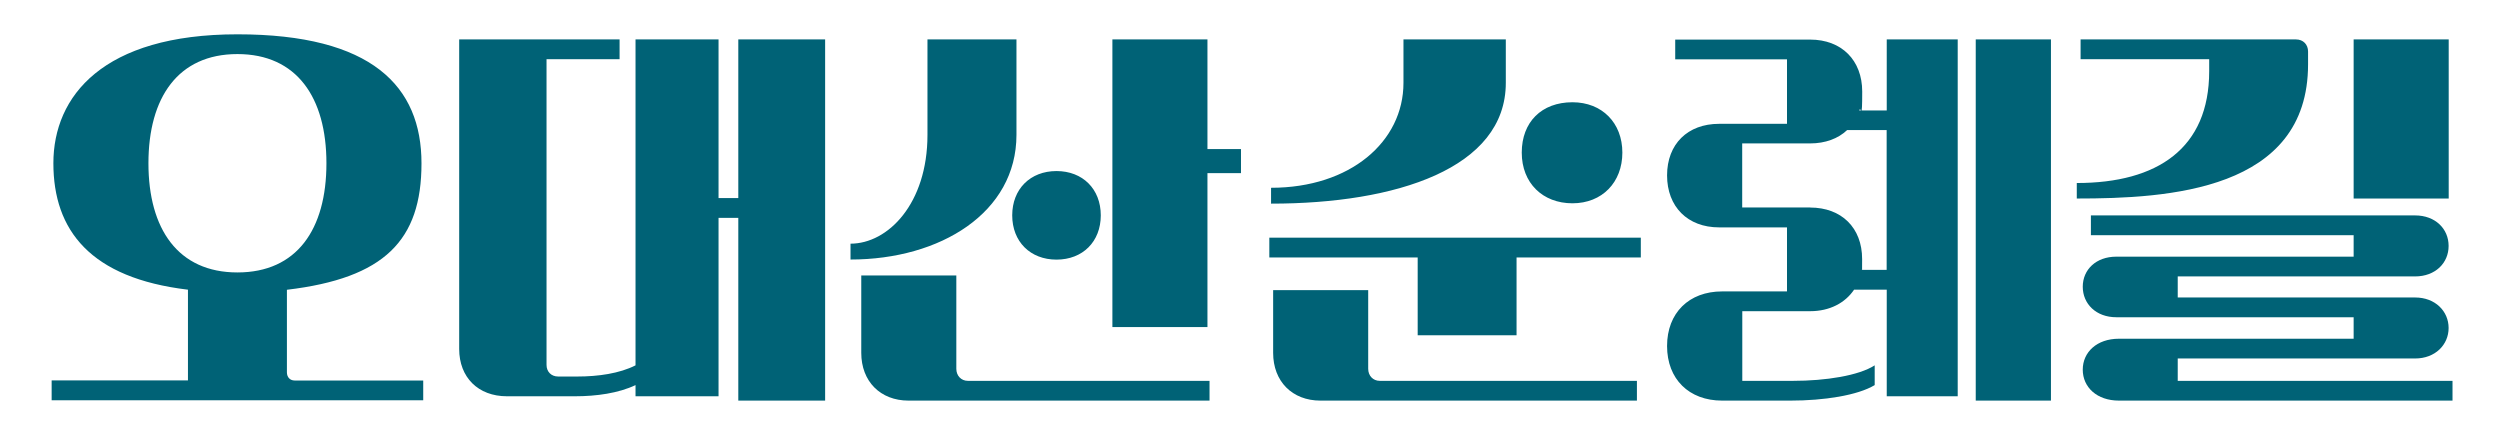
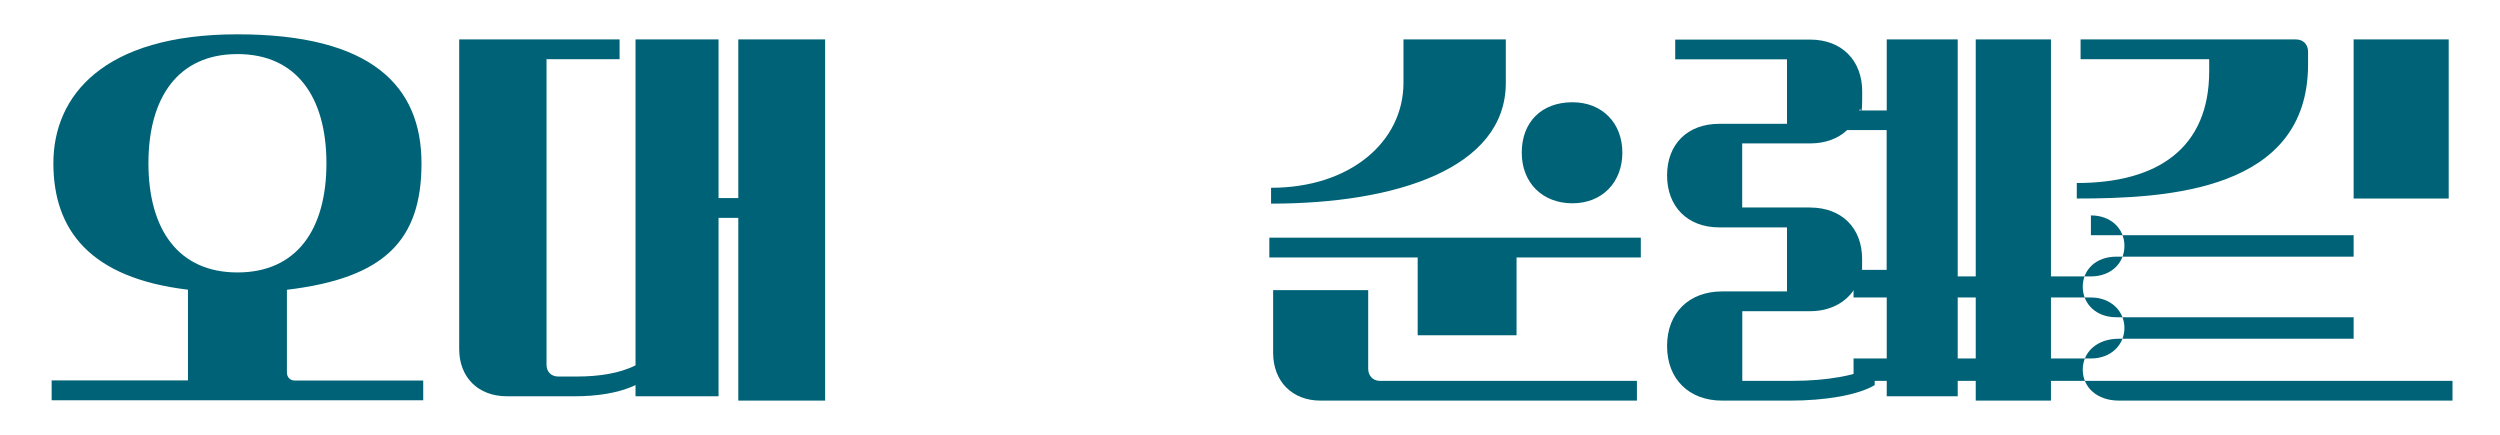
<svg xmlns="http://www.w3.org/2000/svg" version="1.1" viewBox="0 0 2885 501.9">
  <defs>
    <style>
      .cls-1 {
        fill: #006276;
      }
    </style>
  </defs>
  <g>
    <g id="Layer_1">
      <g>
        <path class="cls-1" d="M59.6,439h157.3v-104.7c-112.6-13.4-155.3-68.5-155.3-145.9S118.7,39.6,274,39.6s212.4,60,212.4,148.9-42.7,132.5-155.3,145.9v95.3c0,5.5,3.5,9.4,8.9,9.4h148.4v22.8H59.6v-22.8ZM376.7,188.4c0-75.9-34.2-126-102.7-126s-102.7,50.1-102.7,126,34.2,126,102.7,126,102.7-49.6,102.7-126Z" />
        <path class="cls-1" d="M733.4,444.4c-19.8,9.4-45.2,12.9-70,12.9h-78.4c-33.2,0-55.1-21.8-55.1-54.6V45.5h185.1v22.8h-84.3v352.8c0,7.9,5.5,13.4,13.4,13.4h22.3c23.8,0,48.6-3.5,67-12.9V45.5h95.8v183.1h22.8V45.5h100.2v416.8h-100.2v-210.9h-22.8v205.9h-95.8v-12.9Z" />
-         <path class="cls-1" d="M981.5,281.2c43.2,0,88.8-46.1,88.8-125.5V45.5h102.7v110.1c0,89.8-87.8,143.9-191.5,143.9v-18.4ZM1103.6,317.9v107.7c0,7.9,5.5,13.9,13.4,13.9h278.8v22.8h-347.3c-32.7,0-54.6-22.3-54.6-55.1v-89.3h109.7ZM1219.2,197.4c30.3,0,51.1,20.8,51.1,51.1s-20.8,51.1-51.1,51.1-51.1-20.8-51.1-51.1,20.8-51.1,51.1-51.1ZM1283.7,45.5h109.7v126.5h38.7v27.8h-38.7v177.6h-109.7V45.5Z" />
        <path class="cls-1" d="M1464.8,274.3h428.7v22.8h-143.4v89.8h-114.1v-89.8h-171.2v-22.8ZM1466.8,216.7c91.3,0,152.8-53.1,152.8-121.1v-50.1h118.1v50.1c0,98.7-126.5,139.4-270.9,139.4v-18.4ZM1578.9,334.8v90.8c0,7.9,5.5,13.9,13.4,13.9h296.7v22.8h-365.2c-32.7,0-54.6-22.3-54.6-55.1v-72.4h109.7ZM1814.6,118c34.2,0,57.6,23.8,57.6,58.1s-23.3,58.5-57.6,58.5-58.5-23.3-58.5-58.5,22.8-58.1,58.5-58.1Z" />
        <path class="cls-1" d="M2069.1,439.5c37.7,0,75.9-6,94.3-17.9v22.8c-19.8,11.9-58.5,17.9-97.2,17.9h-78.9c-38.2,0-63.5-24.8-63.5-63s25.3-63,63.5-63h74.9v-73.9h-78.4c-36.2,0-60-23.8-60-60s23.8-59.5,60-59.5h78.4v-74.4h-129v-22.8h155.8c36.2,0,60,23.8,60,60s-1.5,15.4-3.5,21.8h31.8V45.5h81.9v411.8h-81.9v-123h-37.7c-10.4,15.4-28.3,24.8-50.6,24.8h-78.4v80.4h58.5ZM2088.9,239.5c36.2,0,60,23.3,60,59.5s-.5,8.4-1,12.4h29.3v-161.3h-45.6c-10.4,9.9-25.3,15.4-42.7,15.4h-78.4v73.9h78.4ZM2280,45.5h86.8v416.8h-86.8V45.5Z" />
-         <path class="cls-1" d="M2396.6,211.2c93.3,0,152.8-40.2,152.8-129v-13.9h-148.4v-22.8h248.6c8.4,0,13.9,6,13.9,13.9v14.9c0,145.9-161.8,154.8-266.9,154.8v-17.9ZM2830.2,439.5v22.8h-385c-25.3,0-41.7-15.4-41.7-35.7s16.4-35.7,41.7-35.7h270.9v-24.8h-273.9c-23.3,0-38.7-15.4-38.7-35.2s15.4-34.7,38.7-34.7h273.9v-24.8h-303.2v-22.8h374.1c23.3,0,38.7,15.4,38.7,35.2s-15.4,35.2-38.7,35.2h-273.9v24.3h273.9c23.3,0,38.7,15.9,38.7,35.2s-15.4,35.2-38.7,35.2h-273.9v25.8h317.1ZM2716.1,45.5h109.7v183.6h-109.7V45.5Z" />
+         <path class="cls-1" d="M2396.6,211.2c93.3,0,152.8-40.2,152.8-129v-13.9h-148.4v-22.8h248.6c8.4,0,13.9,6,13.9,13.9v14.9c0,145.9-161.8,154.8-266.9,154.8v-17.9ZM2830.2,439.5v22.8h-385c-25.3,0-41.7-15.4-41.7-35.7s16.4-35.7,41.7-35.7h270.9v-24.8h-273.9c-23.3,0-38.7-15.4-38.7-35.2s15.4-34.7,38.7-34.7h273.9v-24.8h-303.2v-22.8c23.3,0,38.7,15.4,38.7,35.2s-15.4,35.2-38.7,35.2h-273.9v24.3h273.9c23.3,0,38.7,15.9,38.7,35.2s-15.4,35.2-38.7,35.2h-273.9v25.8h317.1ZM2716.1,45.5h109.7v183.6h-109.7V45.5Z" />
      </g>
    </g>
  </g>
</svg>